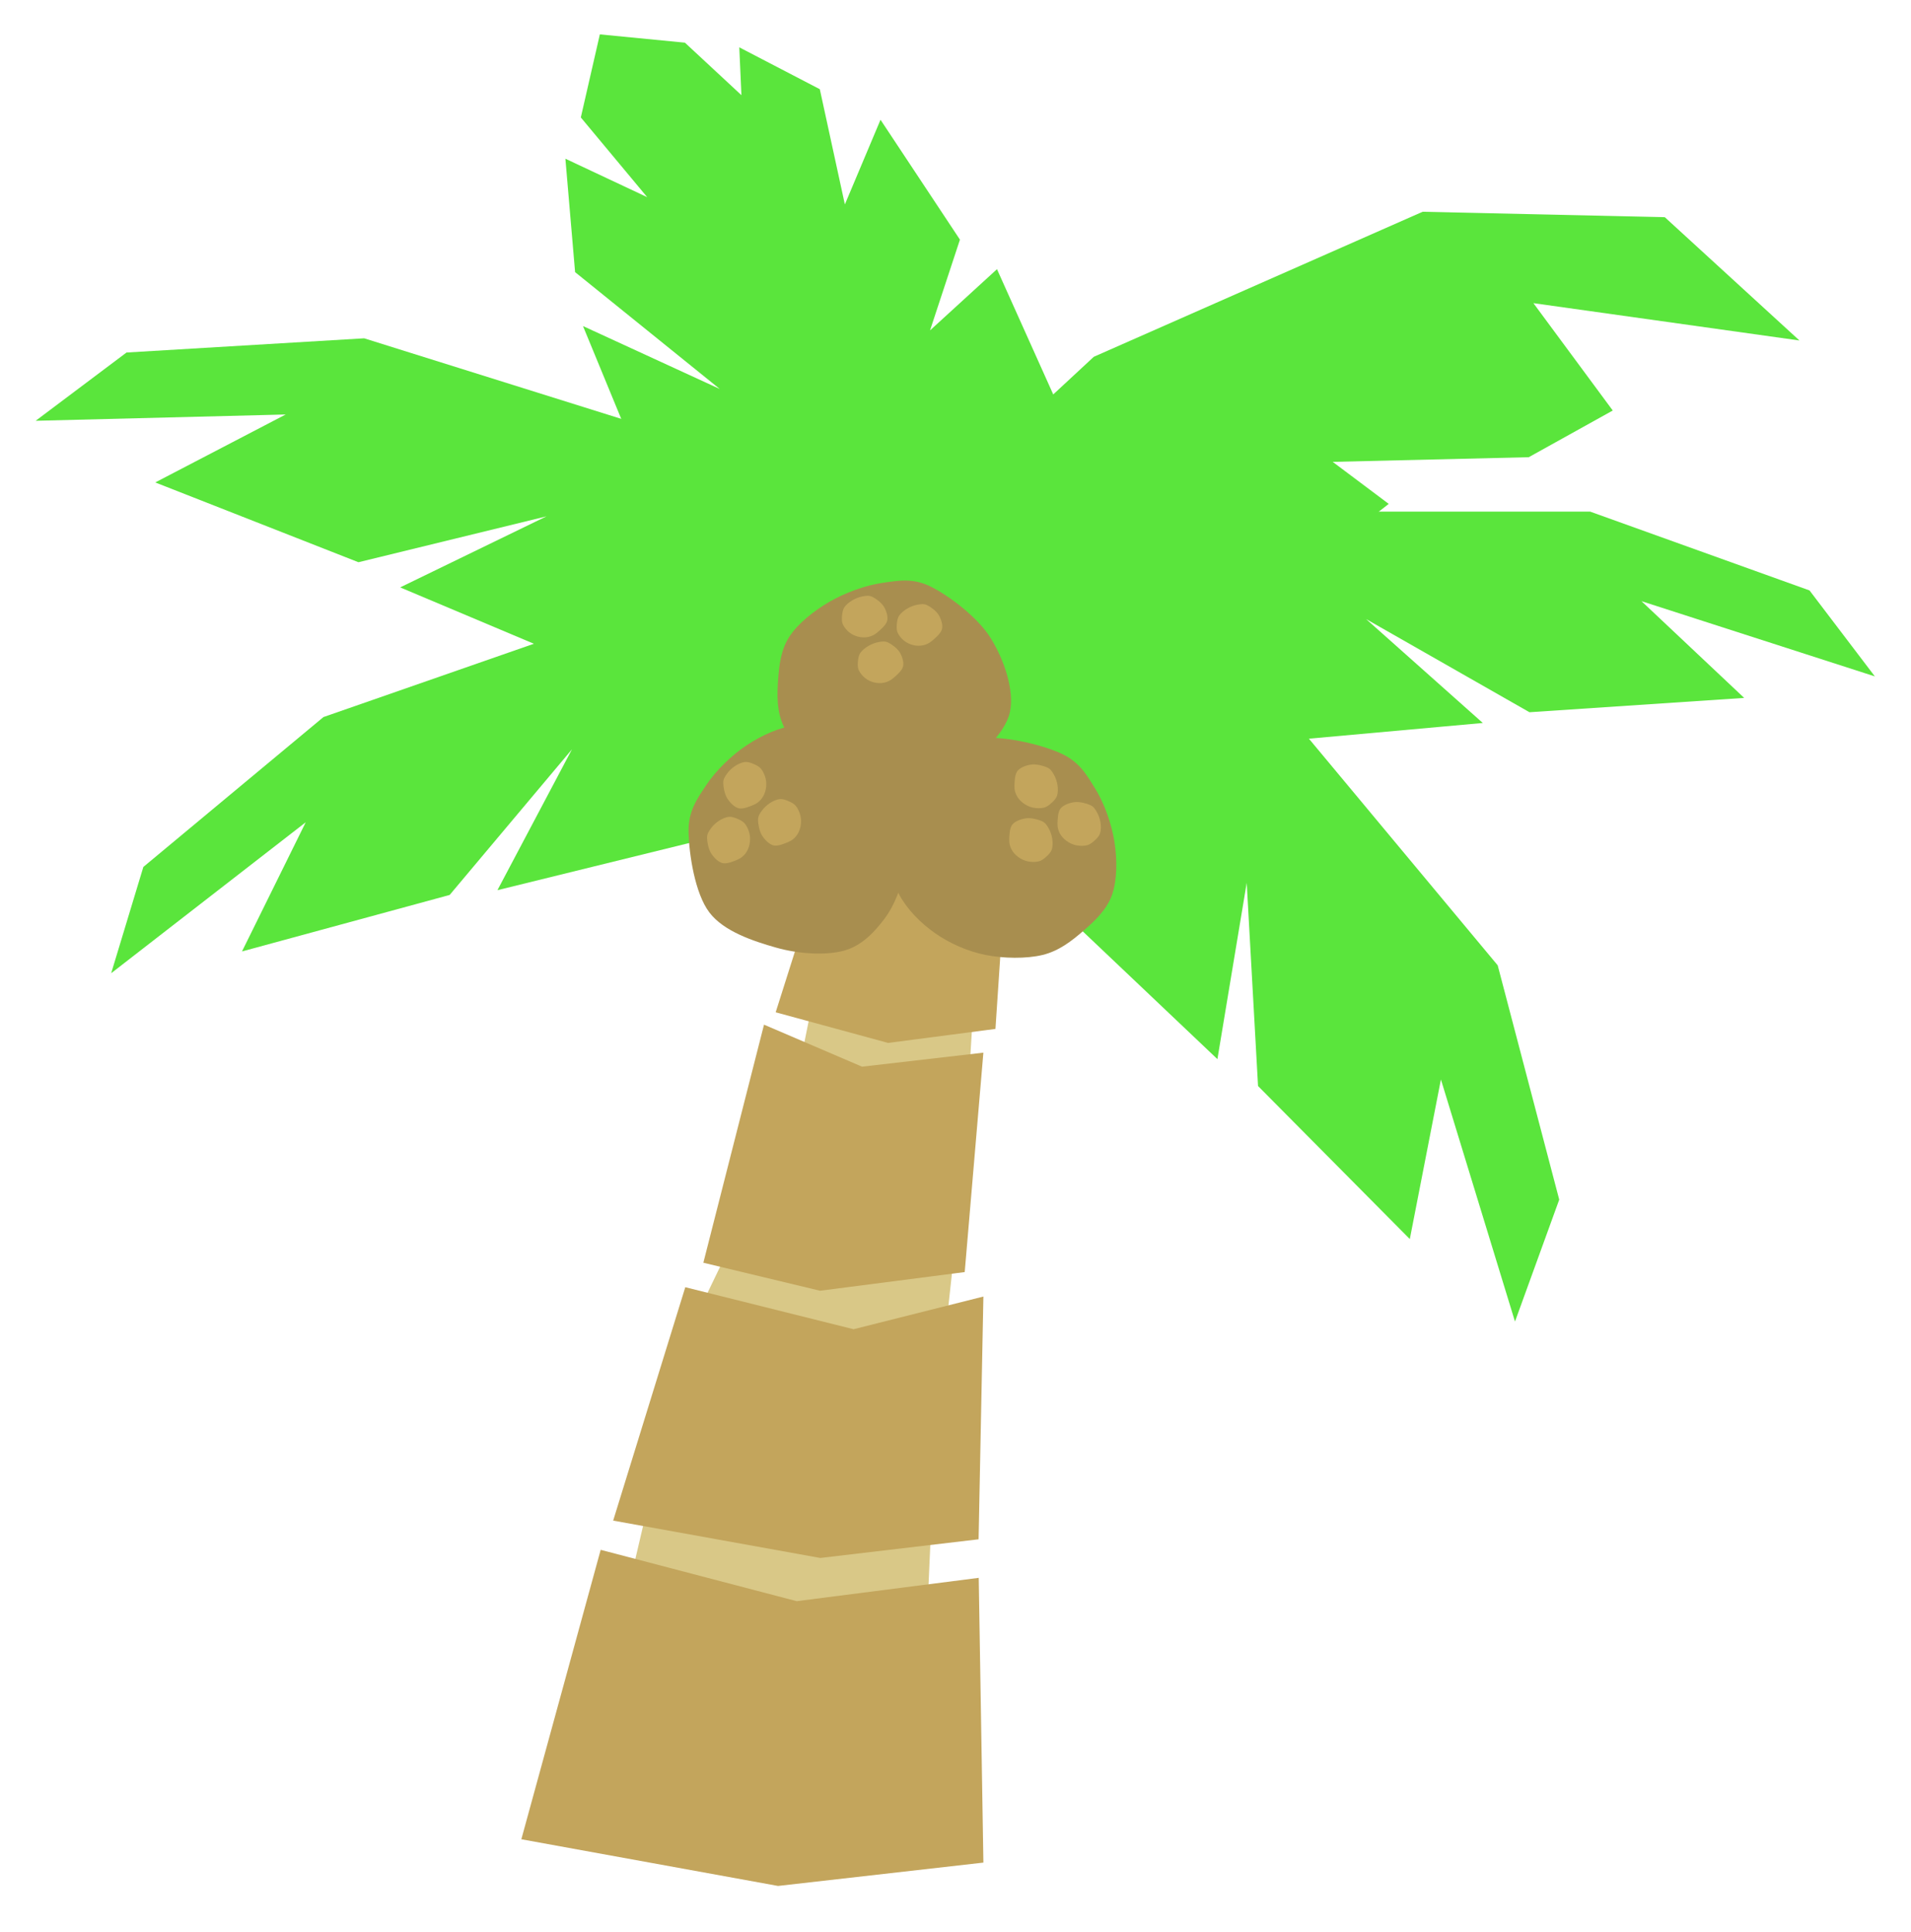
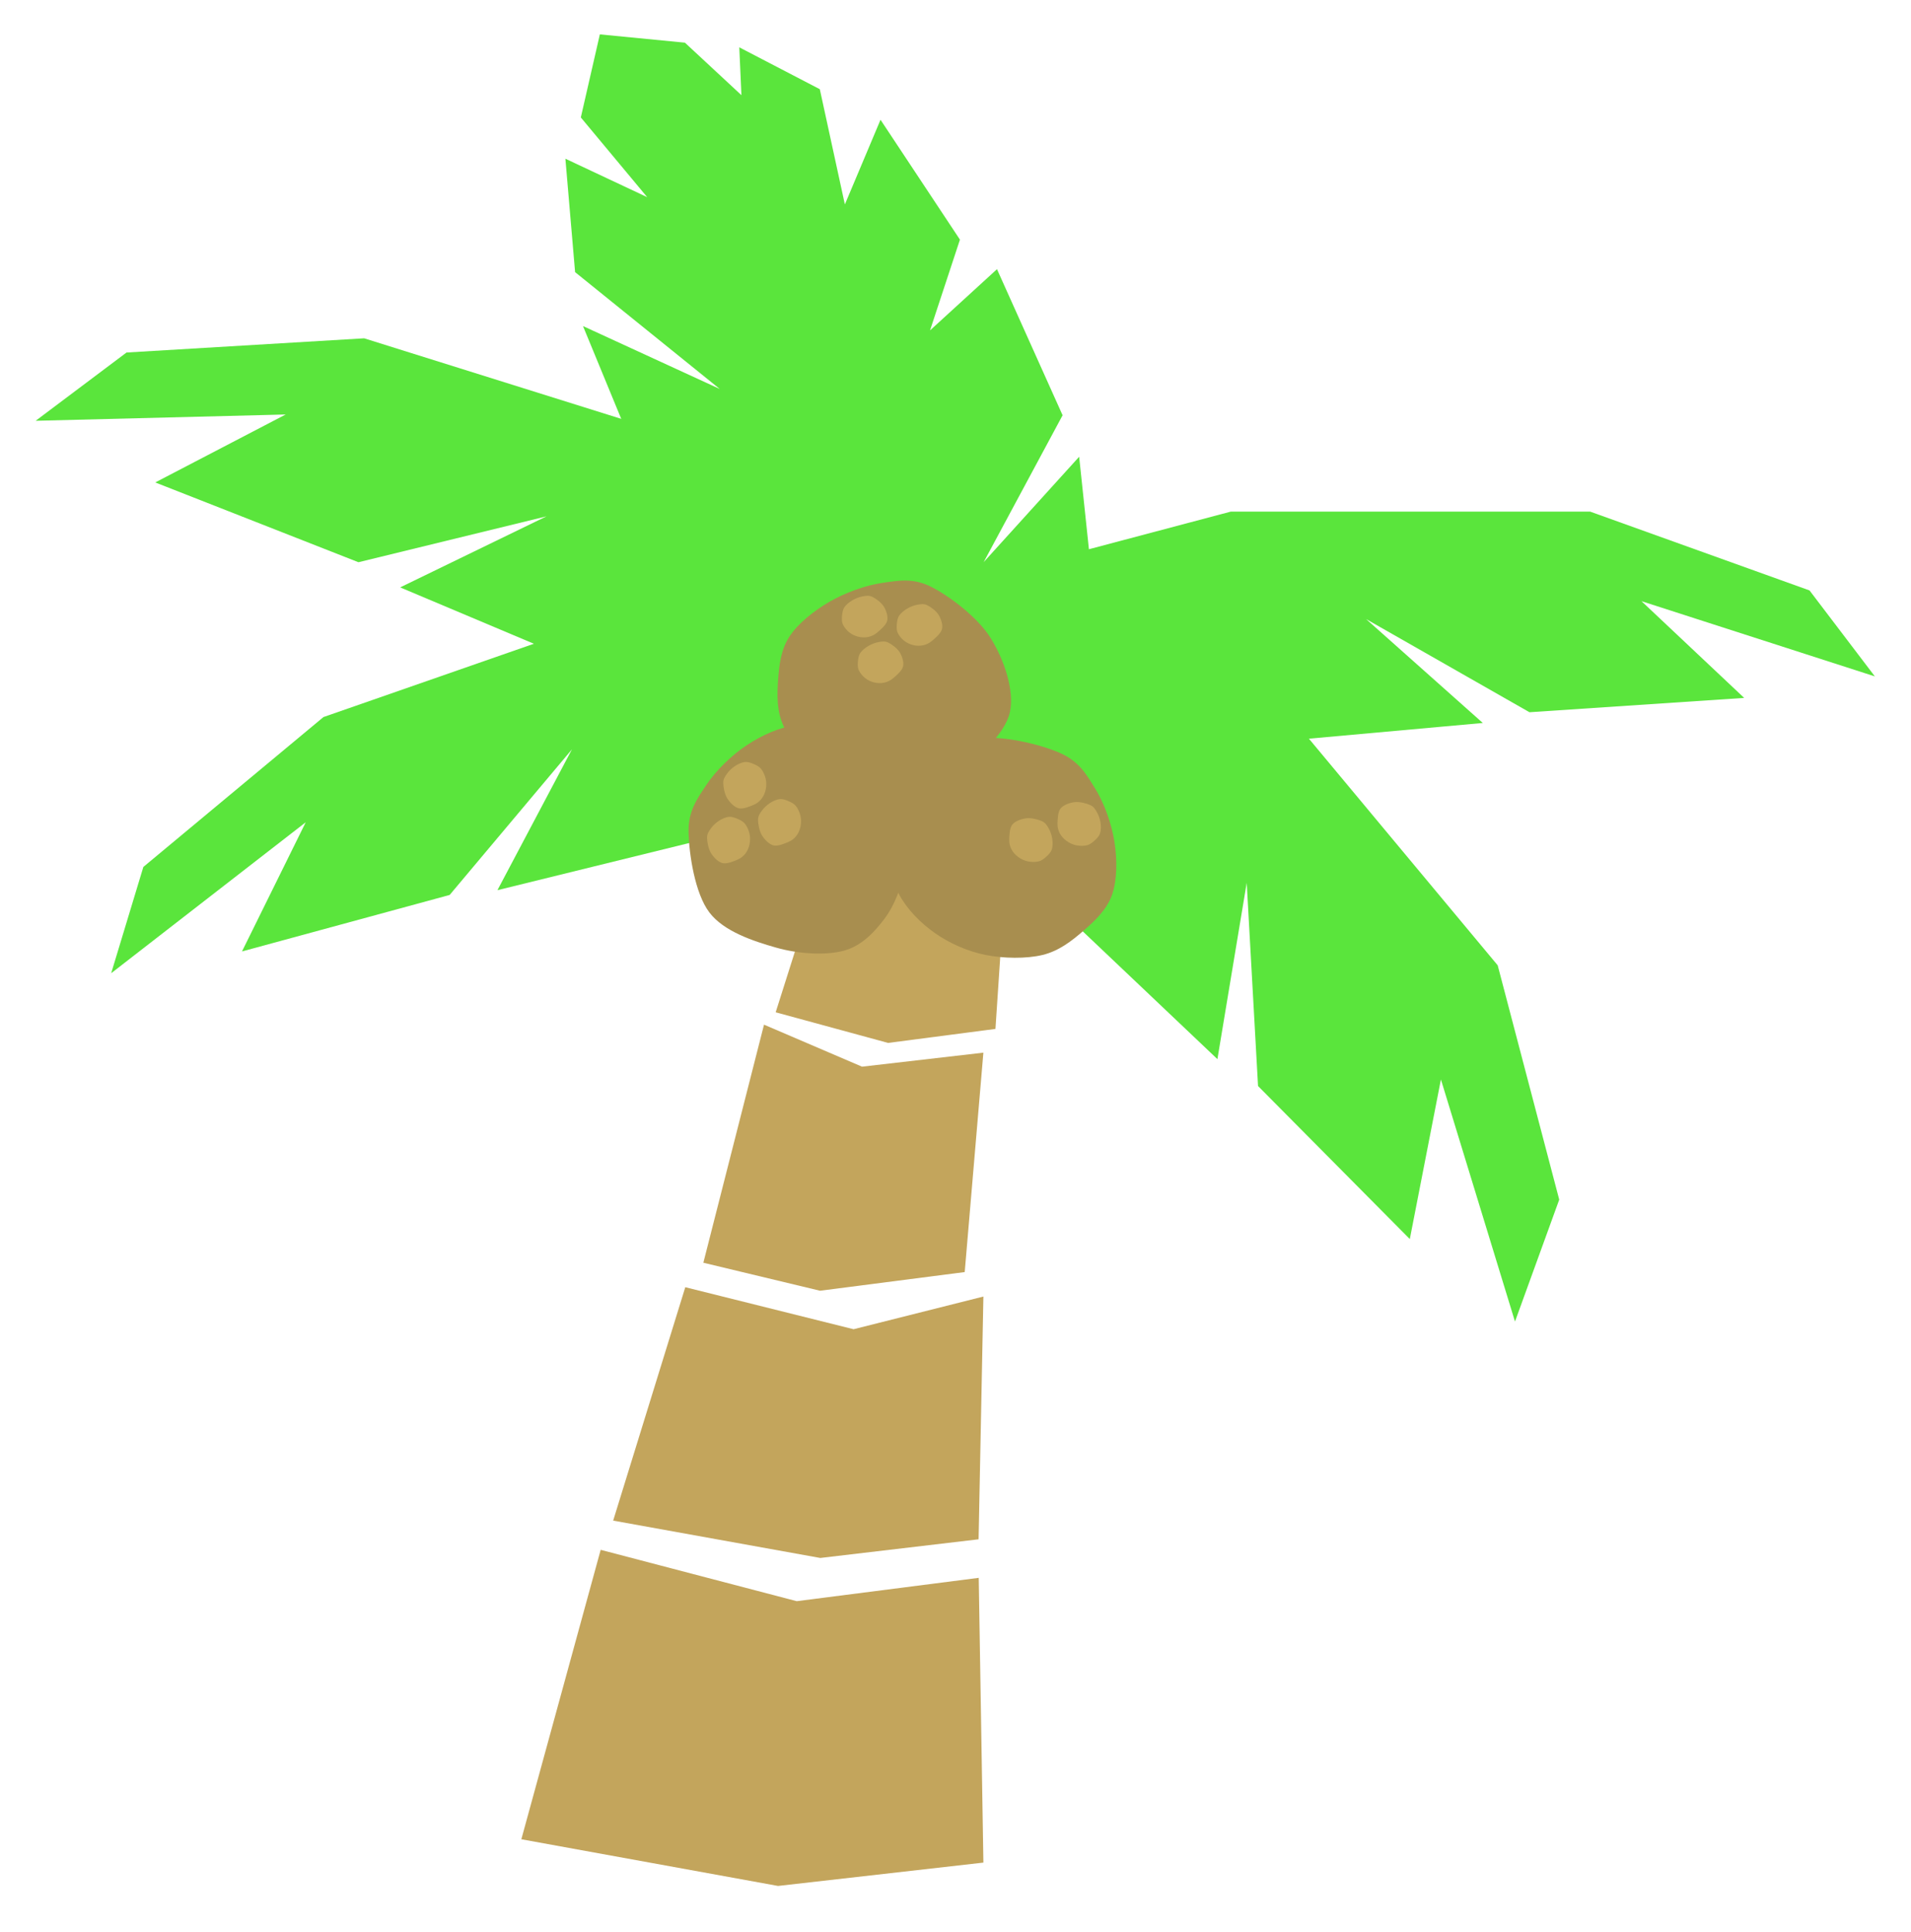
<svg xmlns="http://www.w3.org/2000/svg" fill="none" stroke-linecap="square" stroke-miterlimit="10" version="1.1" viewBox="0 0 550 556">
  <clipPath id="a">
    <path d="m0 0h550v556h-550v-556z" />
  </clipPath>
  <g clip-path="url(#a)">
    <path d="m0 0h550.07v556.79h-550.07z" fill="#000" fill-opacity="0" />
-     <path d="m894.26 413.05-33.583-65.822-72.535-44.328-104.78-18.806-75.223 16.118 40.297 14.777 48.36-9.404-28.21 22.837 63.134 26.866 52.388-13.433-20.15 22.835 55.076 24.181 28.207-16.121-6.716 25.522z" fill="#cfe2f3" />
    <path d="m894.26 413.05-33.583-65.822-72.535-44.328-104.78-18.806-75.223 16.118 40.297 14.777 48.36-9.404-28.21 22.837 63.134 26.866 52.388-13.433-20.15 22.835 55.076 24.181 28.207-16.121-6.716 25.522z" stroke="#000" stroke-linecap="butt" stroke-linejoin="round" stroke-width="2" />
-     <path d="m573.77 492.92v-51.045l55.073-53.732v49.701l17.462-59.102 44.328-40.299-4.029 53.732 21.493-63.136 37.612-17.462-2.688 32.239 18.806-32.239 30.895-4.029 8.06 29.551-10.745 25.522 16.118-6.716-4.029 32.239-36.268 22.837 33.58 1.341-30.895 41.643-34.924 1.344 29.551 14.774-41.64 40.299-60.449-8.06 48.357 18.808-57.761 28.207-72.535-24.178z" fill="#5ae53c" />
    <path d="m716.24 191.34v-51.045l-28.594-53.732v49.701l-9.066-59.102-23.015-40.299 2.092 53.732-11.159-63.136-19.528-17.462 1.395 32.239-9.764-32.239-16.041-4.029-4.185 29.551 5.579 25.522-8.368-6.716 2.092 32.239 18.83 22.837-17.435 1.341 16.041 41.643 18.132 1.344-15.343 14.774 21.62 40.299 31.385-8.06-25.107 18.808 29.99 28.207 37.66-24.178z" fill="#5ae53c" />
-     <path d="m259.83 199.48-22.163 69.85-11.081 55.076-28.493 59.102-21.066 89.997 38.478 24.184 50.659-17.465 3.165-71.194 7.916-72.535 4.748-76.567 14.249-65.822z" fill="#d9c887" />
    <path d="m172.88 445.97 56.417 14.774 52.388-6.714 1.344 81.94-59.105 6.717-73.879-13.433z" fill="#c3a55c" />
    <path d="m197.23 370.4 48.436 12.089 37.363-9.404-1.384 69.853-45.556 5.373-59.616-10.748z" fill="#c3a55c" />
    <path d="m219.89 294.85 28.207 12.089 34.927-4.032-5.373 63.136-41.643 5.373-33.58-8.06z" fill="#c3a55c" />
    <path d="m242.17 231.6 22.835 13.43 25.522-9.402-4.029 60.446-30.895 4.032-32.36-8.814z" fill="#c3a55c" />
    <path d="m251.96 223.46-38.452-14.379-25.304-55.72 37.44 14.001-39.711-29.517-18.145-44.018 39.367 18.105-41.639-33.624-2.792-32.635 23.545 11.062-19.105-22.94 5.477-23.901 24.482 2.385 16.266 15.108-0.619-13.769 23.176 12.051 7.212 33.159 10.262-24.367 22.858 34.497-8.609 26.114 19.271-17.614 18.885 42.037-22.726 42.274 27.491-30.336 5.335 50.51-38.197 46.64z" fill="#5ae53c" />
    <path d="m257.51 209.07 22.837-42.263 73.879-19.586h103.43l63.137 22.678 18.806 24.74-67.165-21.648 29.551 27.834-61.79 4.123-47.016-26.803 33.583 29.894-68.507 6.186-25.522-20.617 13.433 24.74-45.672 8.248z" fill="#5ae53c" />
    <path d="m278.66 221.4-8.529-50.223-65.216-42.466-100.11-31.361-68.394 4.09-26.149 19.644 71.963-1.814-37.543 19.556 58.482 22.959 54.116-13.204-42.107 20.444 64.321 27.108 31.326-13.384-20.949 21.273 41.556 22.298z" fill="#5ae53c" />
    <path d="m241.01 175.59 56.931-17.707 66.899 40.425 66.208 79.468 17.709 67.423-12.732 35.085-21.319-69.66-8.951 45.921-43.68-44.034-3.261-58.479-8.433 50.737-50.044-47.474 4.304-36.806-16.171 30.957-37.492-28.21z" fill="#5ae53c" />
    <path d="m303.36 201.5-36.085-34.168-76.499 4.984-97.682 34.019-51.836 43.13-9.262 30.584 55.995-43.44-18.347 37.169 59.771-16.257 35.195-41.896-21.447 40.527 66.822-16.432 17.021-28.727-4.188 28.816 45.966-6.887z" fill="#5ae53c" />
-     <path d="m258.83 215.44-1.325-59.606 57.299-53.165 94.643-41.735 69.693 1.564 38.753 35.48-76.567-10.745 22.837 30.895-24.178 13.433-56.42 1.341 16.121 12.092-45.961 35.94-34.194-14.283 25.299 24.079-37.454 28.262z" fill="#5ae53c" />
    <path d="m260.2 221.45c4.357-5.079 13.875-8.195 21.328-9.003 7.454-0.808 17.774 1.732 23.393 4.156 5.619 2.424 7.683 6.117 10.321 10.388 2.637 4.271 4.701 10.159 5.504 15.238 0.803 5.079 0.802 10.966-0.688 15.237-1.491 4.271-4.93 7.503-8.256 10.389-3.325 2.886-6.996 5.771-11.697 6.925-4.702 1.154-11.353 1.039-16.513 0-5.16-1.039-10.32-3.346-14.448-6.232-4.128-2.886-8.027-6.812-10.321-11.083-2.293-4.271-3.67-8.54-3.44-14.542 0.229-6.002 0.459-16.392 4.817-21.471z" fill="#a88e4f" />
-     <path d="m292.88 221.79c0.826-1.011 2.629-1.632 4.042-1.793 1.413-0.161 3.368 0.345 4.433 0.827 1.065 0.483 1.456 1.218 1.956 2.068 0.5 0.85 0.891 2.023 1.043 3.034 0.152 1.011 0.152 2.183-0.13 3.034-0.282 0.85-0.934 1.494-1.565 2.068-0.63 0.575-1.326 1.149-2.217 1.379s-2.151 0.207-3.129 0c-0.978-0.207-1.956-0.666-2.738-1.241-0.782-0.575-1.521-1.356-1.956-2.207-0.435-0.85-0.695-1.7-0.652-2.895 0.043-1.195 0.087-3.264 0.913-4.275z" fill="#c3a55c" />
    <path d="m305.27 232.61c0.826-1.011 2.629-1.632 4.042-1.793 1.412-0.161 3.368 0.345 4.433 0.827s1.456 1.218 1.956 2.068c0.5 0.85 0.891 2.023 1.043 3.034 0.152 1.011 0.152 2.183-0.13 3.034-0.282 0.85-0.934 1.494-1.565 2.068-0.63 0.575-1.326 1.149-2.217 1.379-0.891 0.23-2.151 0.207-3.129 0-0.978-0.207-1.956-0.666-2.738-1.241-0.782-0.575-1.521-1.356-1.956-2.207-0.435-0.85-0.695-1.7-0.652-2.895s0.087-3.264 0.913-4.275z" fill="#c3a55c" />
    <path d="m291.38 237.25c0.826-1.011 2.629-1.632 4.042-1.793 1.412-0.161 3.368 0.345 4.433 0.827s1.456 1.218 1.956 2.068c0.5 0.85 0.891 2.023 1.043 3.034 0.152 1.011 0.152 2.183-0.13 3.034-0.282 0.85-0.934 1.494-1.565 2.068-0.63 0.575-1.326 1.149-2.217 1.379-0.891 0.23-2.151 0.207-3.129 0-0.978-0.207-1.956-0.666-2.738-1.241-0.782-0.575-1.521-1.356-1.956-2.207-0.435-0.85-0.695-1.7-0.652-2.895s0.087-3.264 0.913-4.275z" fill="#c3a55c" />
    <path d="m223.37 272.68c-6.435-1.836-15-4.593-19.199-10.11-4.199-5.517-5.853-16.873-5.998-22.992-0.145-6.119 2.348-9.538 5.126-13.72 2.778-4.182 7.265-8.518 11.543-11.37 4.279-2.852 9.627-5.312 14.129-5.743 4.503-0.43 8.876 1.346 12.887 3.161 4.011 1.815 8.165 3.942 11.178 7.731 3.013 3.789 5.686 9.883 6.899 15.006 1.212 5.123 1.272 10.775 0.375 15.732-0.897 4.957-2.835 10.141-5.757 14.01-2.922 3.869-6.576 7.82-11.773 9.202-5.197 1.382-12.975 0.928-19.41-0.909z" fill="#a88e4f" />
    <path d="m207.92 248.36c-1.264-0.328-2.581-1.707-3.317-2.923-0.736-1.216-1.094-3.205-1.1-4.374-0.006-1.169 0.498-1.832 1.062-2.642 0.564-0.81 1.465-1.655 2.32-2.216 0.855-0.561 1.92-1.051 2.81-1.149 0.891-0.099 1.748 0.225 2.533 0.557 0.785 0.332 1.598 0.724 2.179 1.438 0.581 0.714 1.087 1.868 1.307 2.843 0.221 0.975 0.212 2.055 0.017 3.006-0.195 0.951-0.597 1.949-1.188 2.699-0.591 0.75-1.254 1.343-2.358 1.802-1.104 0.46-3.001 1.285-4.265 0.957z" fill="#c3a55c" />
    <path d="m212.58 232.58c-1.264-0.328-2.581-1.707-3.317-2.923-0.736-1.216-1.094-3.205-1.1-4.374-0.006-1.169 0.498-1.832 1.062-2.642 0.564-0.81 1.465-1.655 2.32-2.216 0.855-0.561 1.92-1.051 2.81-1.149 0.891-0.099 1.748 0.225 2.533 0.557 0.785 0.332 1.598 0.724 2.179 1.438 0.581 0.714 1.087 1.868 1.307 2.843 0.221 0.975 0.212 2.055 0.017 3.006-0.195 0.951-0.597 1.949-1.188 2.699-0.591 0.75-1.254 1.343-2.358 1.802-1.104 0.46-3.001 1.285-4.265 0.957z" fill="#c3a55c" />
    <path d="m222.59 243.26c-1.264-0.328-2.581-1.707-3.317-2.923-0.736-1.216-1.094-3.205-1.1-4.374-0.006-1.169 0.498-1.832 1.062-2.642 0.564-0.81 1.465-1.655 2.32-2.216 0.855-0.561 1.92-1.051 2.81-1.149 0.891-0.099 1.748 0.225 2.533 0.557 0.785 0.332 1.598 0.724 2.179 1.438 0.581 0.714 1.087 1.868 1.307 2.843 0.221 0.975 0.212 2.055 0.017 3.006-0.195 0.951-0.597 1.949-1.188 2.699-0.591 0.75-1.254 1.343-2.358 1.802-1.104 0.46-3.001 1.285-4.265 0.957z" fill="#c3a55c" />
    <path d="m290.65 204.96c1.399-6.389-1.78-15.366-5.547-21.378-3.766-6.012-11.841-12.054-17.05-14.694-5.21-2.64-9.314-1.861-14.208-1.145-4.894 0.716-10.714 2.864-15.157 5.44-4.443 2.576-9.044 6.249-11.503 10.015-2.459 3.766-2.956 8.325-3.249 12.583-0.293 4.258-0.383 8.77 1.489 12.964 1.872 4.194 5.886 9.037 9.743 12.202 3.856 3.165 8.704 5.538 13.395 6.788 4.691 1.25 10.061 1.681 14.752 0.711 4.691-0.97 8.84-2.617 13.396-6.531 4.556-3.915 12.541-10.567 13.94-16.956z" fill="#a88e4f" />
    <path d="m271.11 181.02c0.303-1.241-0.276-2.961-0.984-4.105-0.708-1.144-2.257-2.274-3.262-2.76-1.006-0.486-1.811-0.316-2.77-0.155-0.96 0.161-2.107 0.604-2.987 1.122-0.88 0.519-1.796 1.25-2.294 1.989-0.498 0.739-0.616 1.623-0.694 2.447-0.077 0.824-0.116 1.696 0.23 2.498 0.346 0.802 1.108 1.719 1.846 2.312s1.675 1.03 2.585 1.249c0.911 0.22 1.958 0.278 2.879 0.068 0.921-0.209 1.739-0.547 2.648-1.325 0.908-0.778 2.5-2.101 2.803-3.342z" fill="#c3a55c" />
    <path d="m255.34 178.62c0.303-1.241-0.276-2.961-0.984-4.105-0.708-1.144-2.257-2.274-3.262-2.76-1.005-0.486-1.811-0.316-2.77-0.155-0.96 0.161-2.107 0.604-2.987 1.122-0.88 0.519-1.796 1.25-2.294 1.989-0.498 0.739-0.616 1.623-0.694 2.447-0.077 0.824-0.116 1.696 0.23 2.498 0.346 0.802 1.108 1.719 1.846 2.312s1.675 1.03 2.585 1.249c0.911 0.22 1.958 0.278 2.879 0.068s1.739-0.547 2.648-1.325c0.908-0.778 2.5-2.101 2.803-3.342z" fill="#c3a55c" />
    <path d="m259.91 191.78c0.303-1.241-0.276-2.961-0.984-4.105-0.708-1.144-2.257-2.274-3.262-2.76-1.005-0.486-1.811-0.316-2.77-0.155-0.96 0.161-2.107 0.604-2.987 1.122-0.88 0.519-1.796 1.25-2.294 1.989-0.498 0.739-0.616 1.623-0.694 2.447-0.077 0.824-0.116 1.696 0.23 2.498 0.346 0.802 1.108 1.719 1.846 2.312 0.739 0.594 1.675 1.03 2.585 1.249 0.911 0.22 1.958 0.278 2.879 0.068s1.739-0.547 2.648-1.325c0.908-0.778 2.5-2.101 2.803-3.342z" fill="#c3a55c" />
  </g>
</svg>